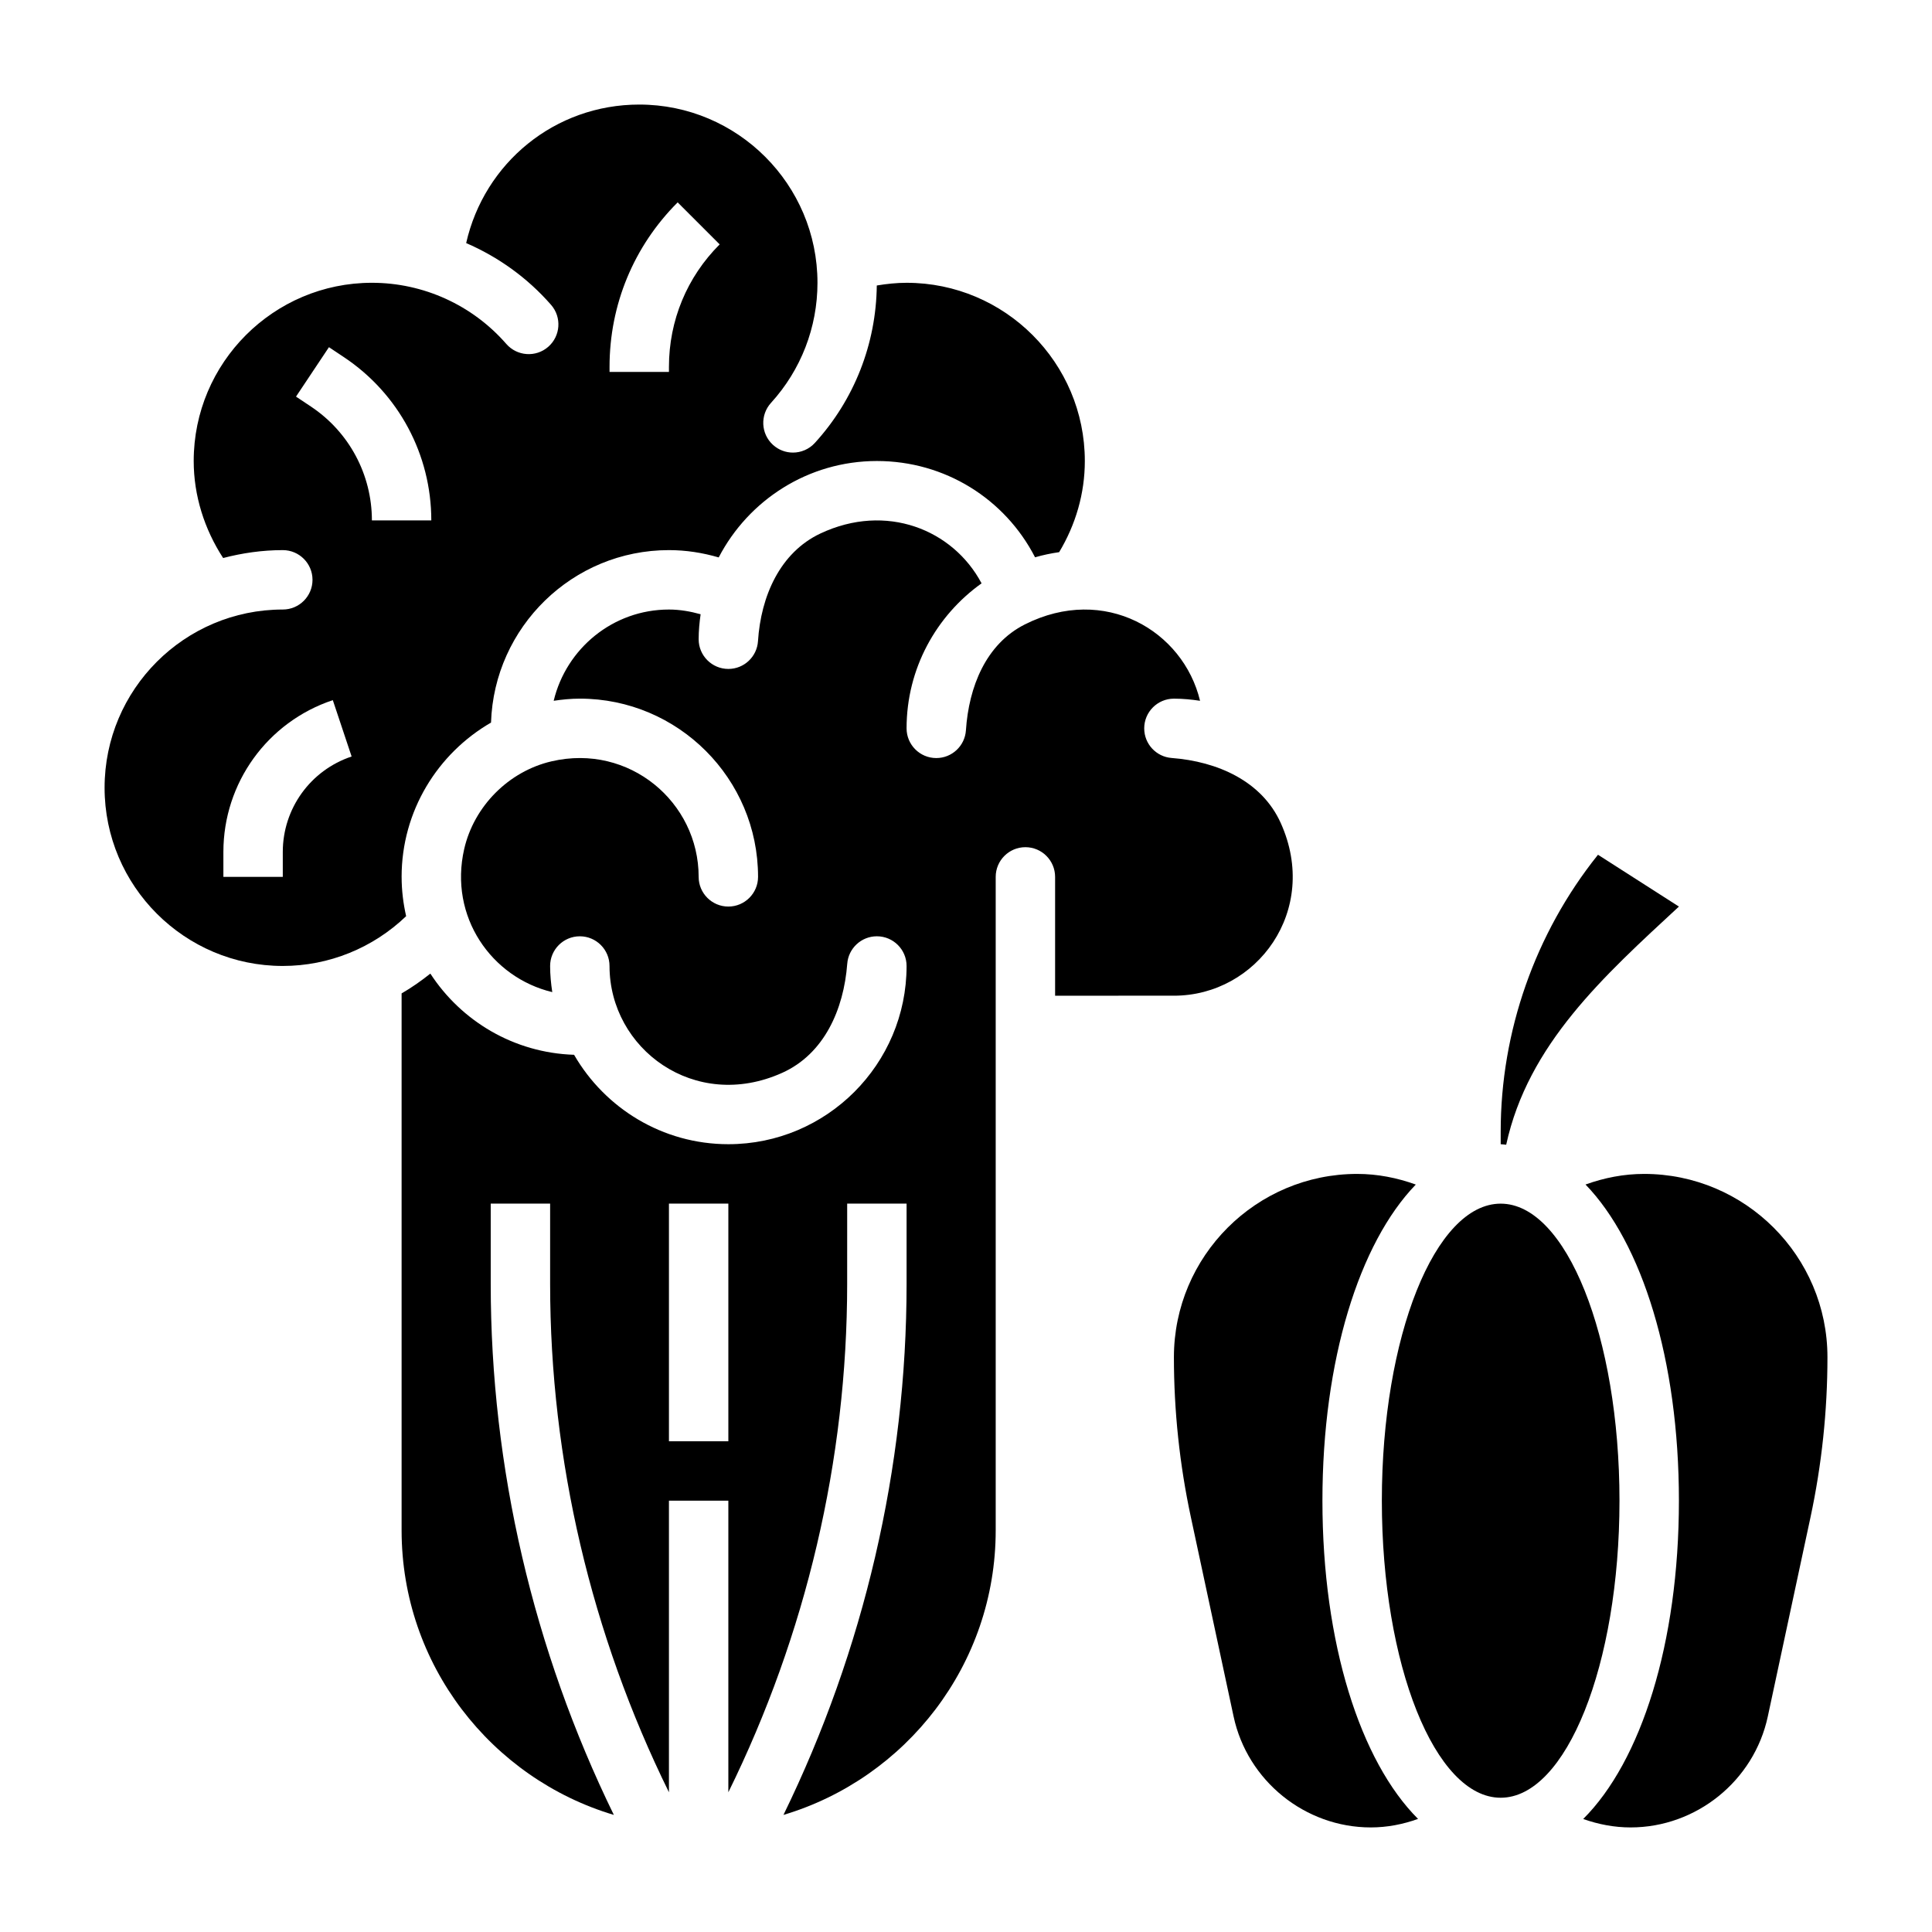
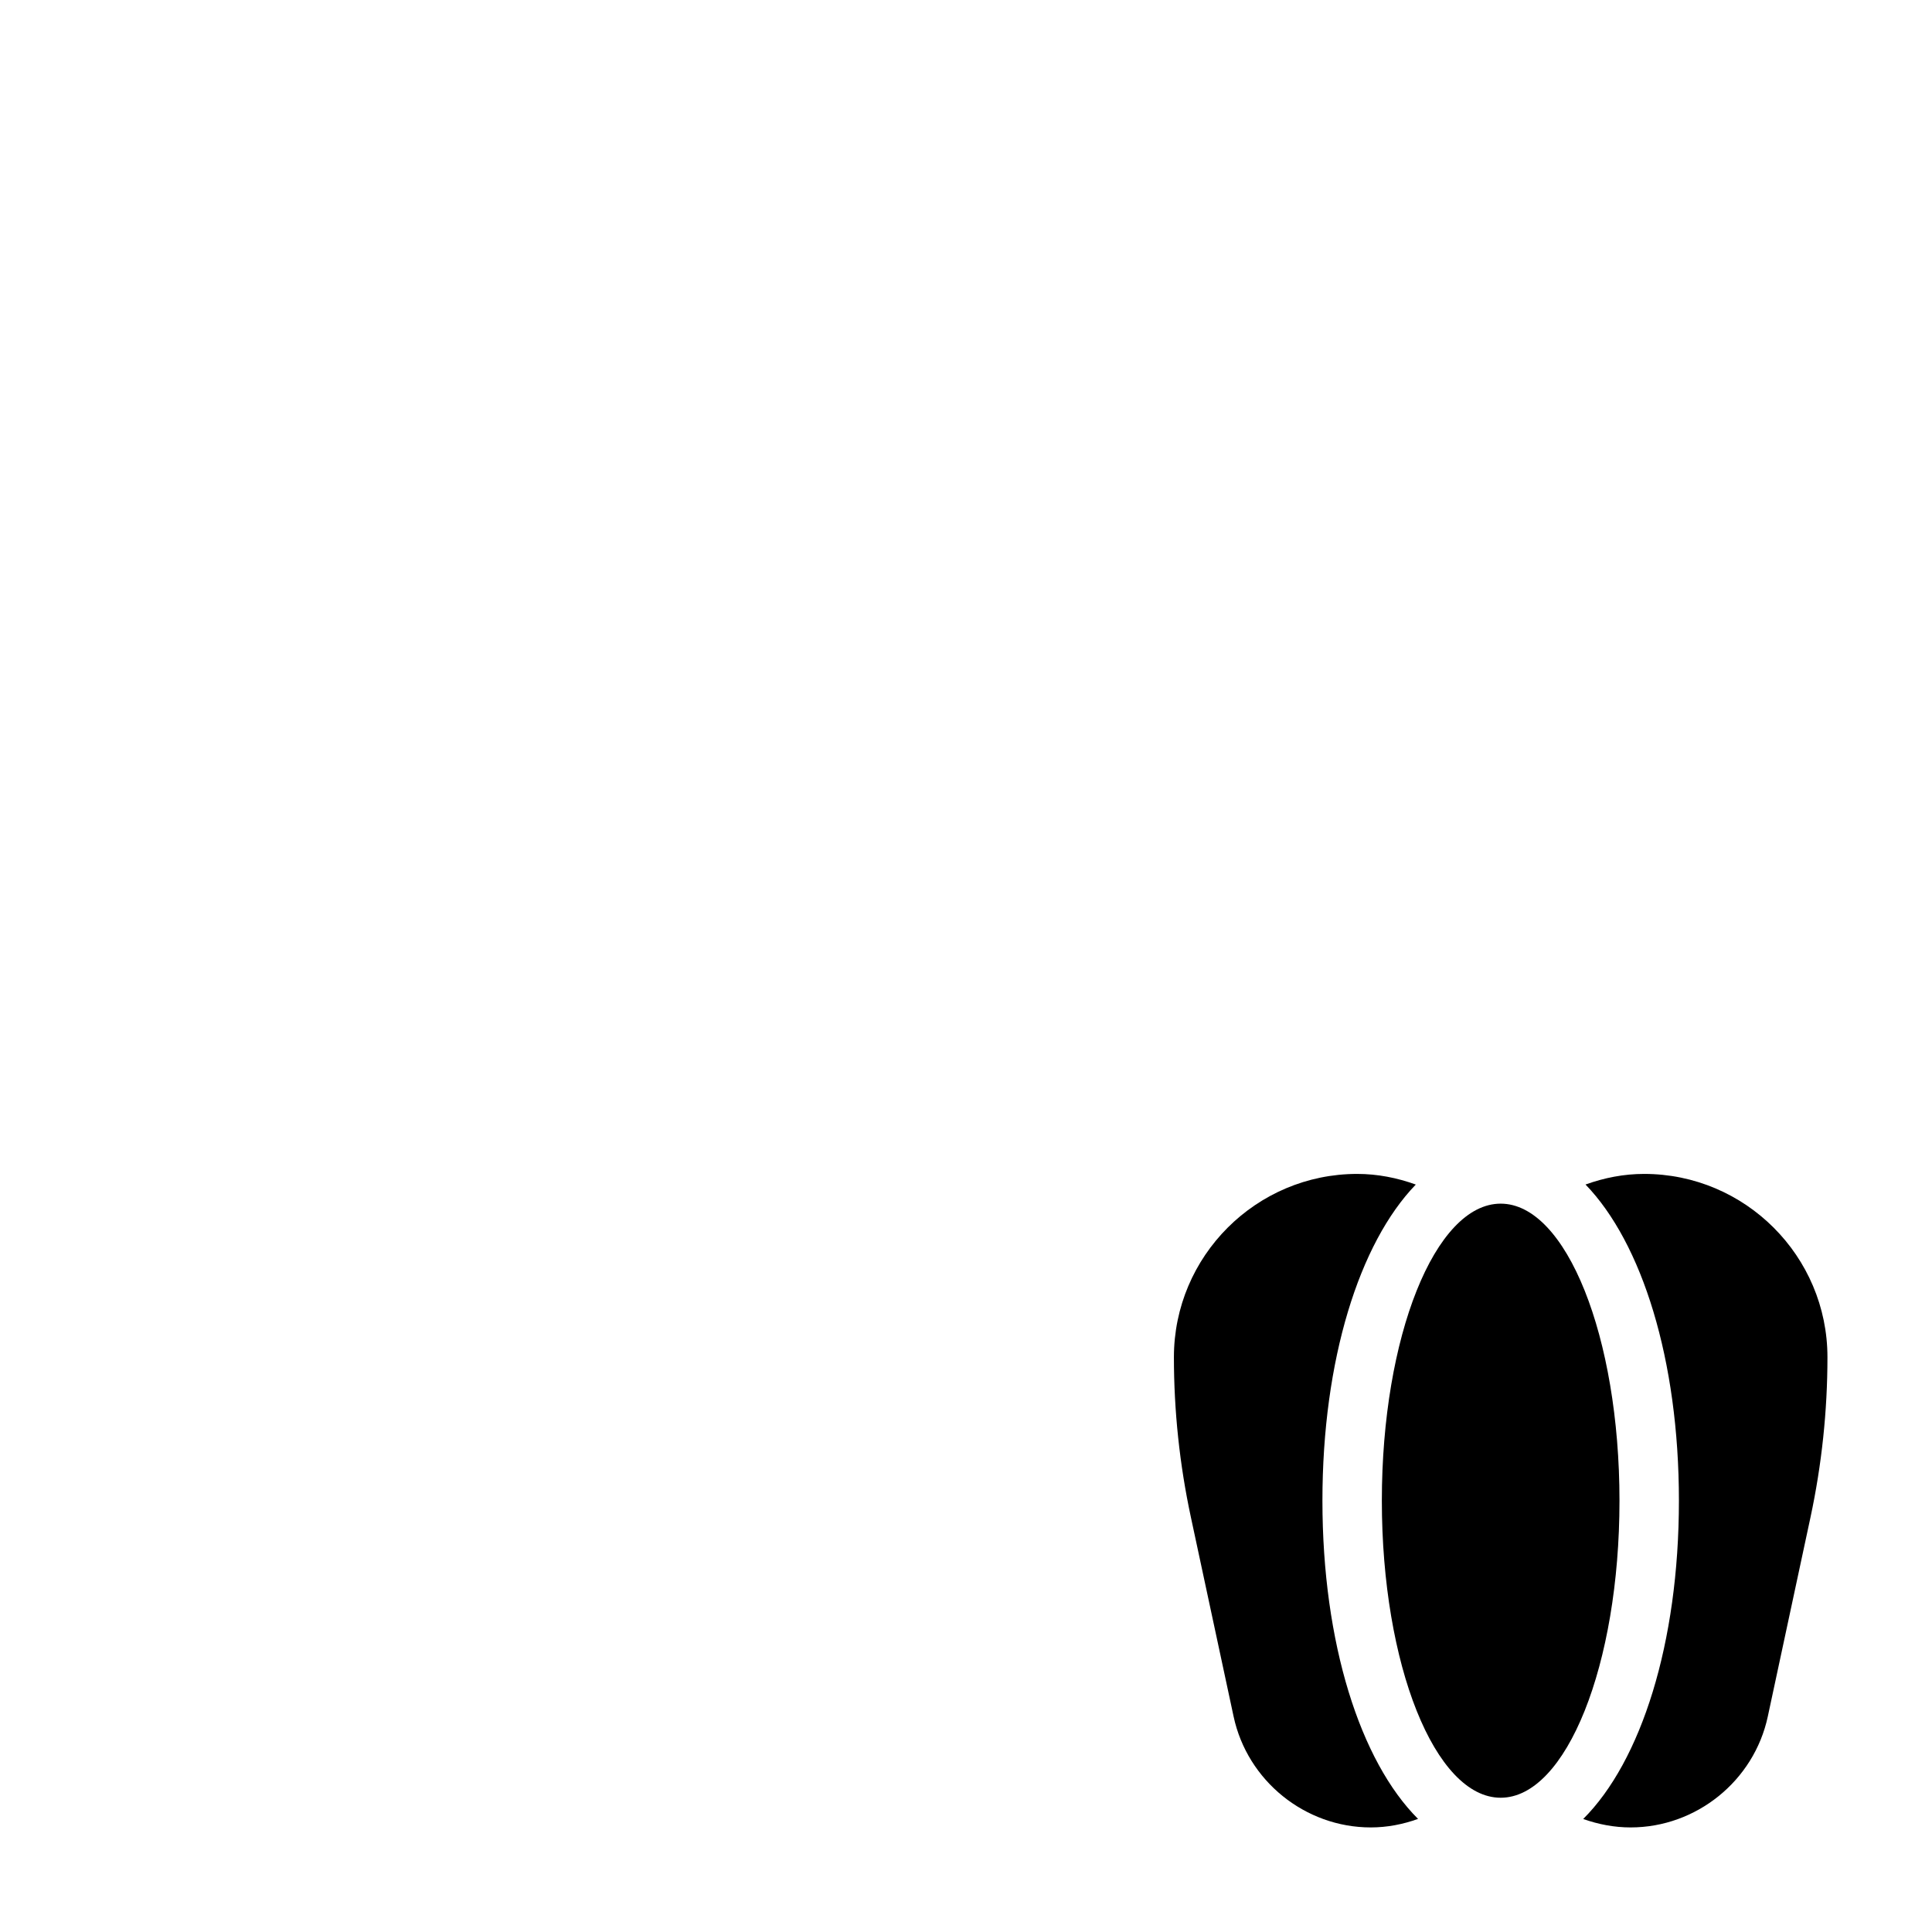
<svg xmlns="http://www.w3.org/2000/svg" fill="#000000" width="800px" height="800px" version="1.1" viewBox="144 144 512 512">
  <g>
-     <path d="m455.1 407.87c21.953 0 38.738-22.594 28.316-45.754-5.008-11.125-16.766-16.32-28.93-17.246-4.062-0.309-7.258-3.707-7.258-7.848 0-4.344 3.527-7.871 7.871-7.871 2.363 0 4.66 0.227 6.926 0.566-4.457-18.586-25.301-30.883-46.43-20.238-10.32 5.195-14.855 16.539-15.617 28.07-0.273 4.102-3.684 7.344-7.856 7.344-4.344 0-7.871-3.527-7.871-7.871 0-15.848 7.871-29.859 19.875-38.43-7.582-14.289-25.301-21.395-42.691-13.219-10.762 5.062-15.801 16.68-16.562 28.543-0.266 4.109-3.68 7.359-7.852 7.359-4.344 0-7.871-3.527-7.871-7.871 0-2.25 0.211-4.457 0.52-6.621-2.719-0.754-5.504-1.25-8.395-1.25-14.84 0-27.23 10.352-30.543 24.184 2.269-0.34 4.566-0.57 6.93-0.57 26.047 0 47.23 21.184 47.23 47.23 0 4.344-3.527 7.871-7.871 7.871s-7.871-3.527-7.871-7.871c0-19.797-18.375-35.395-38.965-30.621-11.359 2.629-20.562 11.879-23.168 23.238-4.109 17.957 7.258 34.078 23.34 37.926-0.34-2.262-0.57-4.562-0.57-6.922 0-4.344 3.527-7.871 7.871-7.871s7.871 3.527 7.871 7.871c0 21.965 22.594 38.738 45.754 28.316 11.125-5.008 16.32-16.766 17.246-28.922 0.309-4.062 3.711-7.269 7.852-7.269 4.344 0 7.871 3.527 7.871 7.871 0 26.047-21.184 47.23-47.23 47.23-17.469 0-32.715-9.555-40.887-23.695-15.949-0.512-29.914-8.941-38.086-21.516-2.426 1.93-4.953 3.707-7.621 5.25v142.3c0 35.598 23.766 65.707 56.246 75.406-21.332-43.703-32.629-91.984-32.629-140.71v-21.285h15.742v21.285c0 46.672 10.91 92.898 31.488 134.71v-77.273h15.742v77.273c20.578-41.801 31.488-88.031 31.488-134.71l0.004-21.285h15.742v21.285c0 48.727-11.297 97.008-32.629 140.71 32.48-9.699 56.246-39.809 56.246-75.406v-173.18c0-4.344 3.527-7.871 7.871-7.871s7.871 3.527 7.871 7.871v31.488zm-118.08 118.08h-15.742v-62.977h15.742z" />
-     <path d="m250.43 376.38c0-17.469 9.555-32.715 23.695-40.887 0.82-25.332 21.625-45.707 47.152-45.707 4.535 0 8.934 0.699 13.188 1.938 7.871-15.152 23.688-25.551 41.918-25.551 17.996 0 33.93 9.996 41.918 25.52 2.07-0.605 4.203-1.047 6.383-1.363 4.379-7.297 6.805-15.539 6.805-24.156 0-26.047-21.184-47.23-47.23-47.23-2.668 0-5.305 0.285-7.902 0.715-0.172 15.477-5.969 30.27-16.406 41.715-1.551 1.699-3.684 2.566-5.816 2.566-1.891 0-3.785-0.676-5.297-2.055-3.211-2.93-3.441-7.902-0.512-11.125 7.938-8.715 12.312-20.012 12.312-31.82 0-26.047-21.184-47.23-47.23-47.23-22.379 0-41.059 15.453-45.871 36.707 8.535 3.691 16.254 9.219 22.508 16.383 2.859 3.281 2.512 8.25-0.762 11.109s-8.25 2.512-11.109-0.762c-8.977-10.301-21.965-16.207-35.613-16.207-26.047 0-47.23 21.184-47.23 47.23 0 9.172 2.832 18.074 7.801 25.711 5.059-1.32 10.344-2.094 15.812-2.094 4.344 0 7.871 3.527 7.871 7.871s-3.527 7.871-7.871 7.871c-26.047 0-47.23 21.184-47.23 47.23s21.184 47.23 47.23 47.23c12.242 0 23.922-4.785 32.684-13.195-0.762-3.352-1.195-6.832-1.195-10.414zm55.105-135.17c0-16.461 6.406-31.938 18.051-43.578l11.133 11.133c-8.672 8.664-13.441 20.184-13.441 32.445v1.348h-15.742zm-86.594 128.57v6.598h-15.742v-6.598c0-18.277 11.652-34.449 29-40.234l4.984 14.934c-10.914 3.644-18.242 13.809-18.242 25.301zm7.473-118.03-3.969-2.644 8.73-13.098 3.969 2.644c14.5 9.656 23.156 25.832 23.156 43.262h-15.742c0-12.145-6.039-23.426-16.145-30.164z" />
-     <path d="m588.93 384.25-21.445-13.73-0.094 0.117c-16.566 20.715-25.691 46.73-25.691 73.254v3.336c0.496 0 0.969 0.109 1.457 0.141 5.801-26.637 25.812-44.633 45.773-63.117z" />
-     <path d="m579.71 455.1c-5.359 0-10.57 1.023-15.531 2.809 14.973 15.488 24.75 46.434 24.75 83.785 0 37.848-10.051 69.086-25.363 84.355 4.016 1.434 8.258 2.238 12.551 2.238 17.43 0 32.723-12.359 36.367-29.395l11.32-52.82c2.977-13.914 4.488-28.168 4.488-42.387 0-26.789-21.801-48.586-48.582-48.586z" />
+     <path d="m579.71 455.1c-5.359 0-10.57 1.023-15.531 2.809 14.973 15.488 24.75 46.434 24.75 83.785 0 37.848-10.051 69.086-25.363 84.355 4.016 1.434 8.258 2.238 12.551 2.238 17.43 0 32.723-12.359 36.367-29.395l11.32-52.82c2.977-13.914 4.488-28.168 4.488-42.387 0-26.789-21.801-48.586-48.582-48.586" />
    <path d="m519.2 457.92c-4.949-1.789-10.168-2.82-15.523-2.82-26.781 0-48.578 21.797-48.578 48.586 0 14.219 1.512 28.473 4.496 42.383l11.32 52.812c3.644 17.047 18.941 29.406 36.359 29.406 4.32 0 8.535-0.82 12.523-2.258-15.293-15.273-25.34-46.504-25.34-84.336 0-37.344 9.777-68.289 24.742-83.773z" />
    <path d="m573.18 541.7c0 43.477-14.098 78.719-31.488 78.719-17.391 0-31.488-35.242-31.488-78.719 0-43.477 14.098-78.719 31.488-78.719 17.391 0 31.488 35.242 31.488 78.719" />
  </g>
</svg>